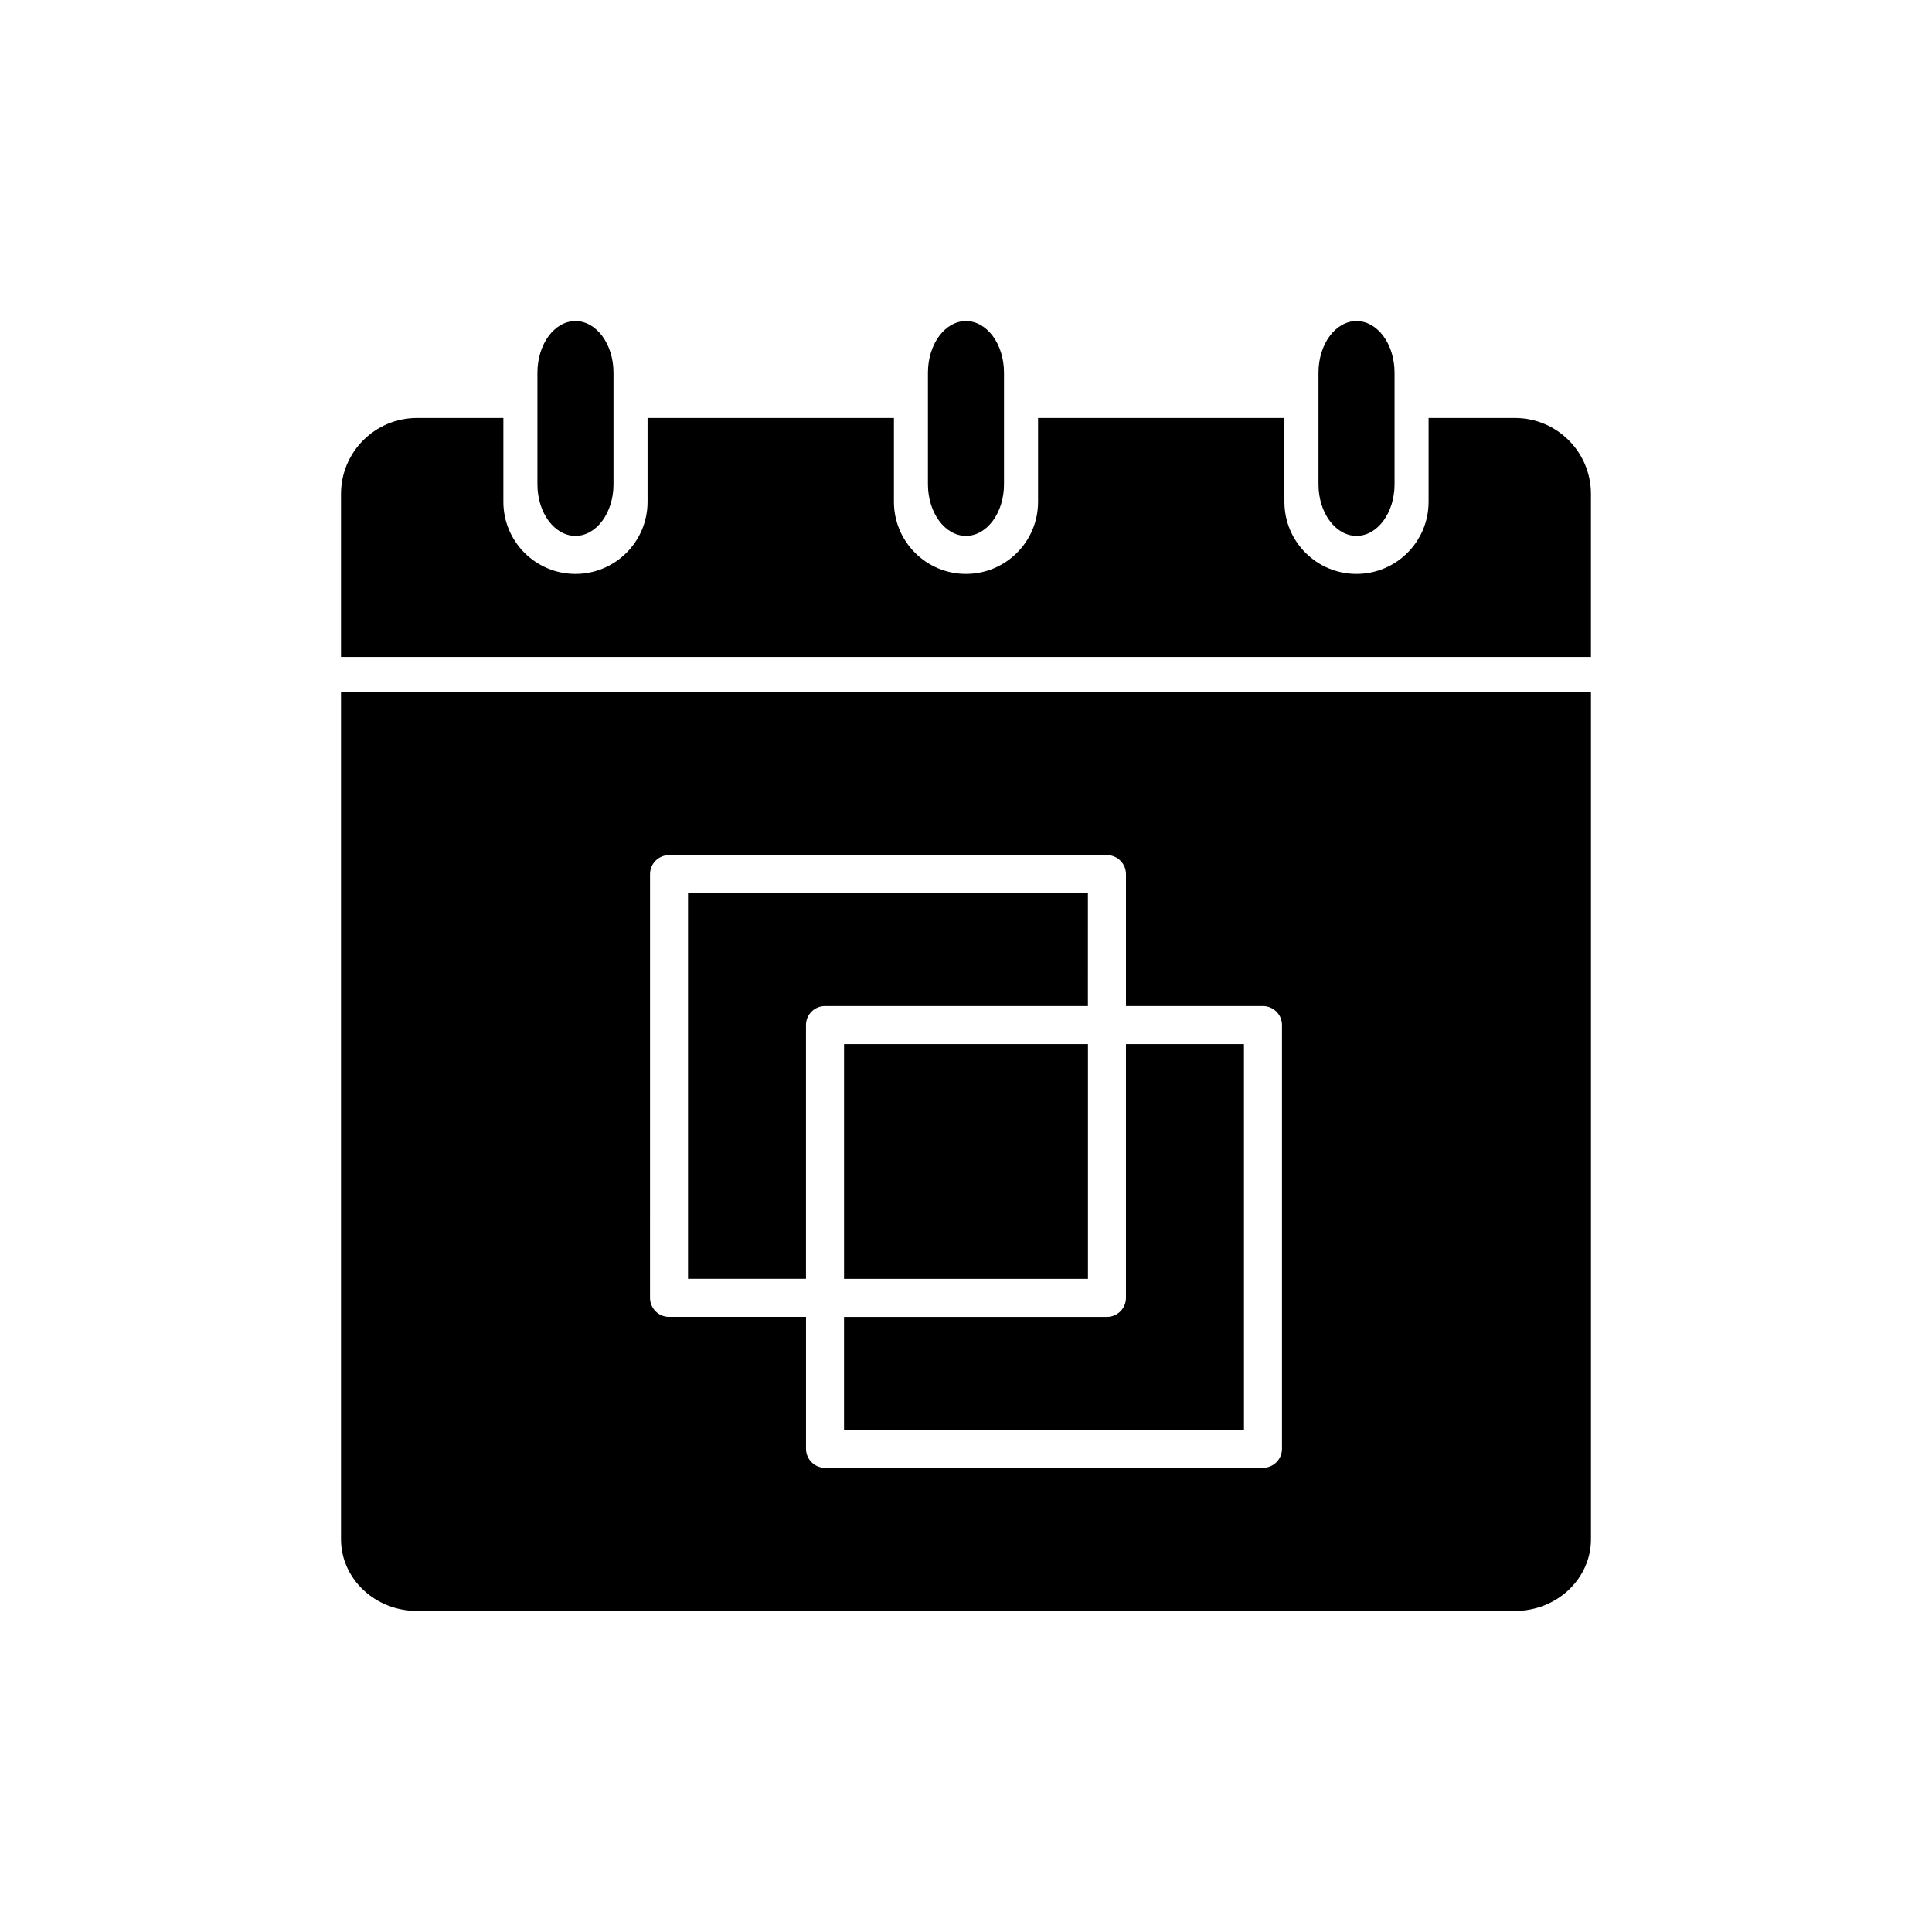
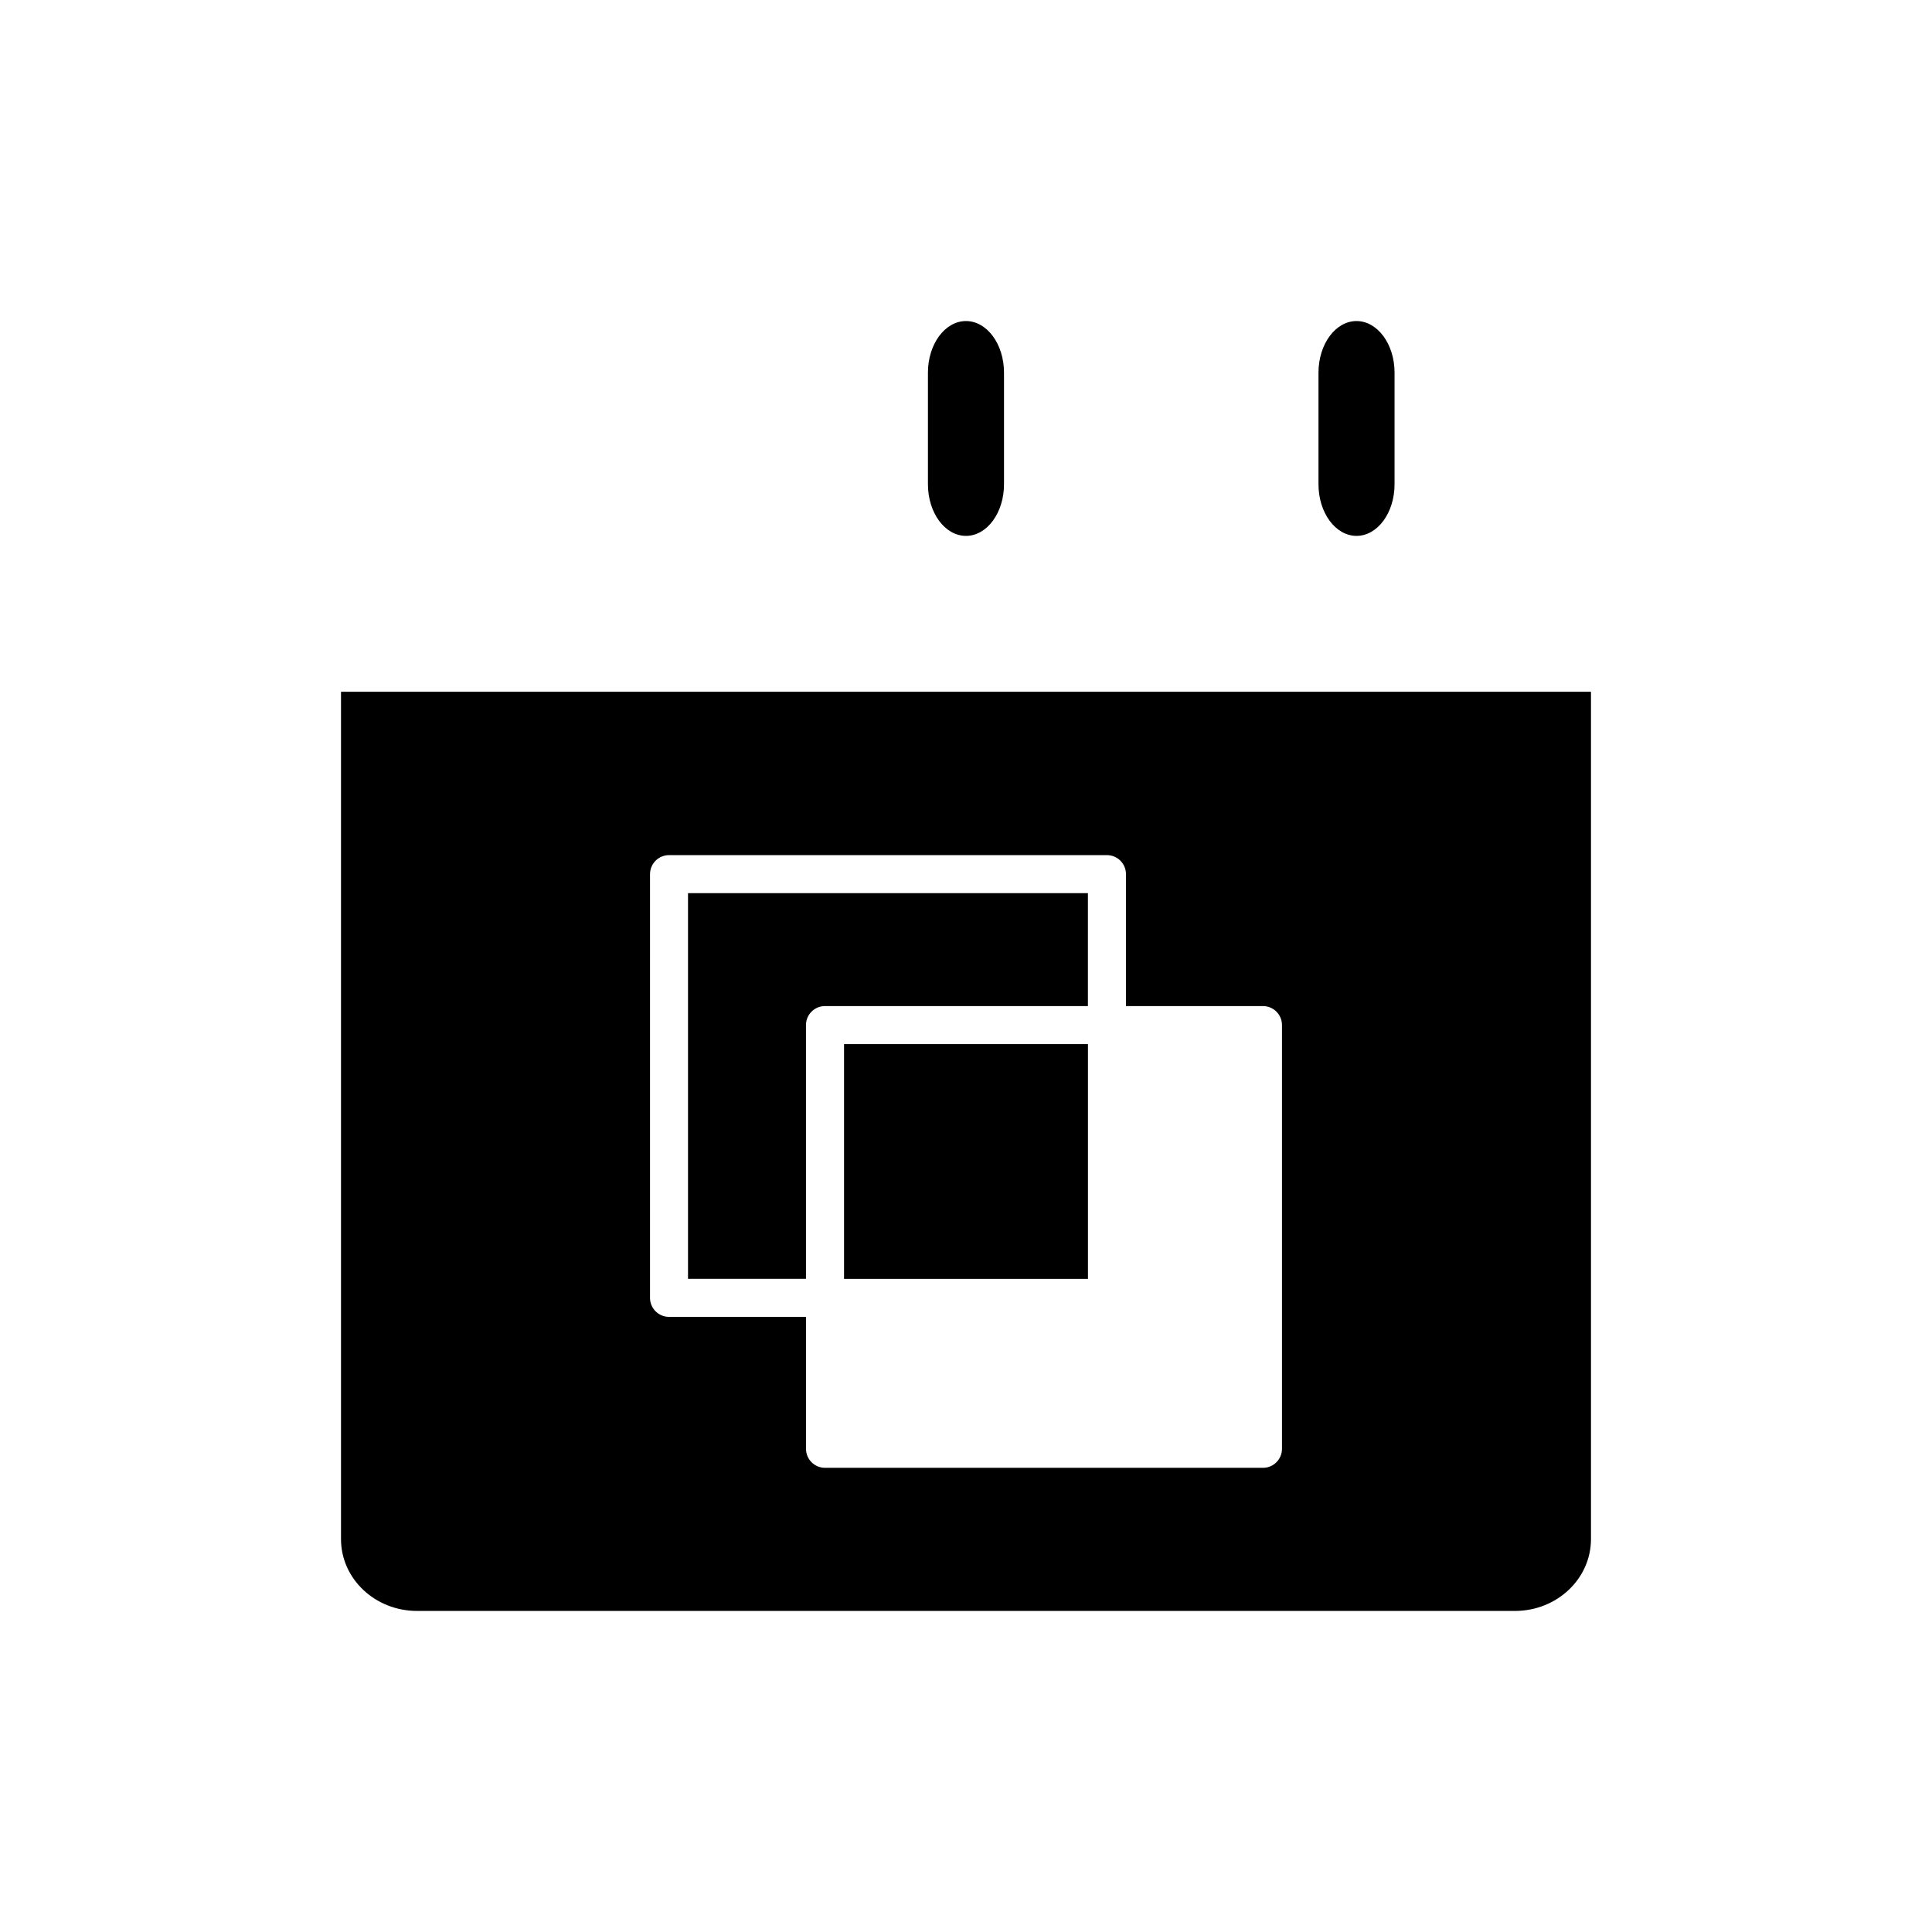
<svg xmlns="http://www.w3.org/2000/svg" fill="#000000" width="800px" height="800px" version="1.1" viewBox="144 144 512 512">
  <g>
-     <path d="m545.47 254.77h-22.879v22.219c0 10.551-8.555 19.105-19.105 19.105-10.555 0-19.105-8.555-19.105-19.105v-22.219h-65.285v22.219c0 10.551-8.551 19.105-19.098 19.105-10.551 0-19.098-8.555-19.098-19.105v-22.219h-65.293v22.219c0 10.551-8.551 19.105-19.105 19.105-10.551 0-19.105-8.555-19.105-19.105v-22.219h-22.879c-11.129 0-20.152 9.023-20.152 20.152v43.168h331.25v-43.168c0.004-11.129-9.02-20.152-20.148-20.152z" />
    <path d="m513.57 272.35c0 7.547-4.516 13.664-10.078 13.664s-10.078-6.117-10.078-13.664v-29.605c0-7.547 4.516-13.664 10.078-13.664s10.078 6.117 10.078 13.664z" />
-     <path d="m306.58 272.35c0 7.547-4.516 13.664-10.078 13.664s-10.078-6.117-10.078-13.664v-29.605c0-7.547 4.516-13.664 10.078-13.664s10.078 6.117 10.078 13.664z" />
    <path d="m410.07 272.35c0 7.547-4.516 13.664-10.078 13.664s-10.078-6.117-10.078-13.664v-29.605c0-7.547 4.516-13.664 10.078-13.664s10.078 6.117 10.078 13.664z" />
-     <path d="m442.39 487.95c0 2.781-2.254 5.039-5.039 5.039h-69.676v29.926h105.99l-0.004-102.22h-31.27z" />
    <path d="m367.68 420.7h64.641v62.215h-64.641z" />
    <path d="m432.31 380.69h-105.98v102.22h31.262v-67.254c0-2.781 2.254-5.039 5.039-5.039h69.676z" />
    <path d="m234.37 327.33v224.55c0 10.508 9.023 19.035 20.152 19.035h290.95c11.129 0 20.152-8.523 20.152-19.035v-224.55zm249.37 200.62c0 2.781-2.254 5.039-5.039 5.039h-116.06c-2.785 0-5.039-2.258-5.039-5.039v-34.965h-36.301c-2.785 0-5.039-2.258-5.039-5.039l0.004-112.29c0-2.781 2.254-5.039 5.039-5.039h116.05c2.785 0 5.039 2.258 5.039 5.039v34.965h36.309c2.785 0 5.039 2.258 5.039 5.039z" />
  </g>
</svg>